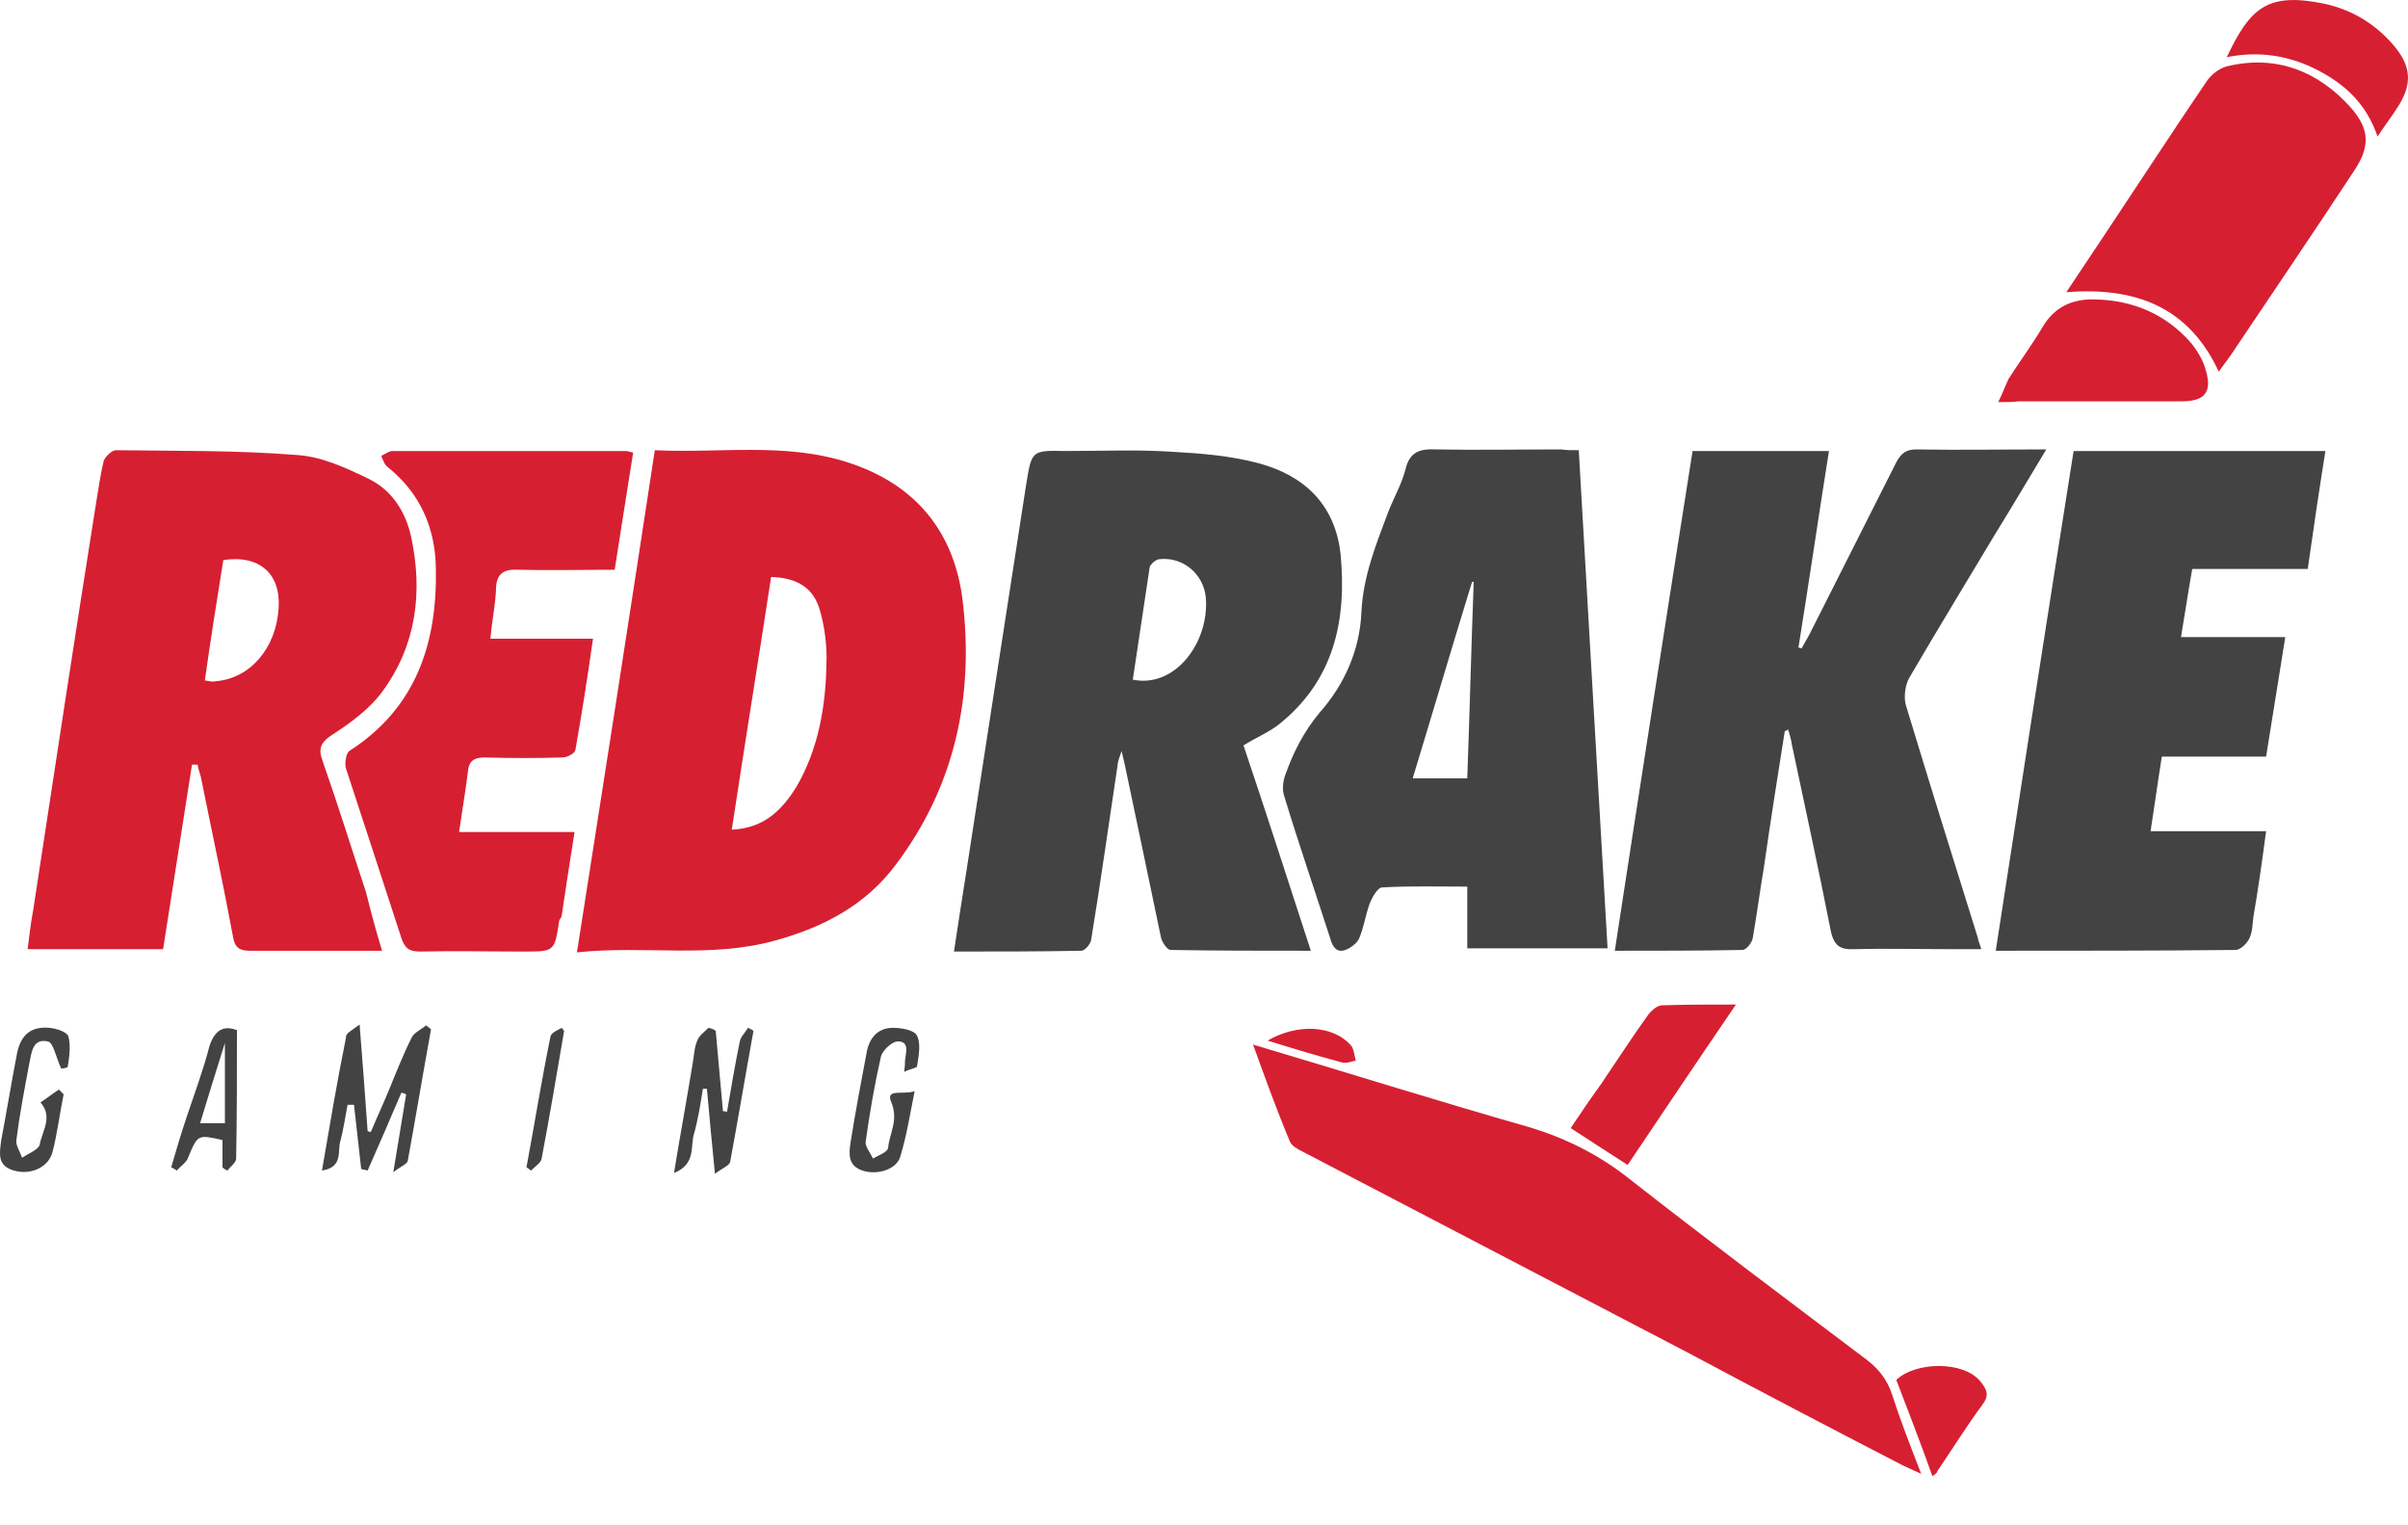
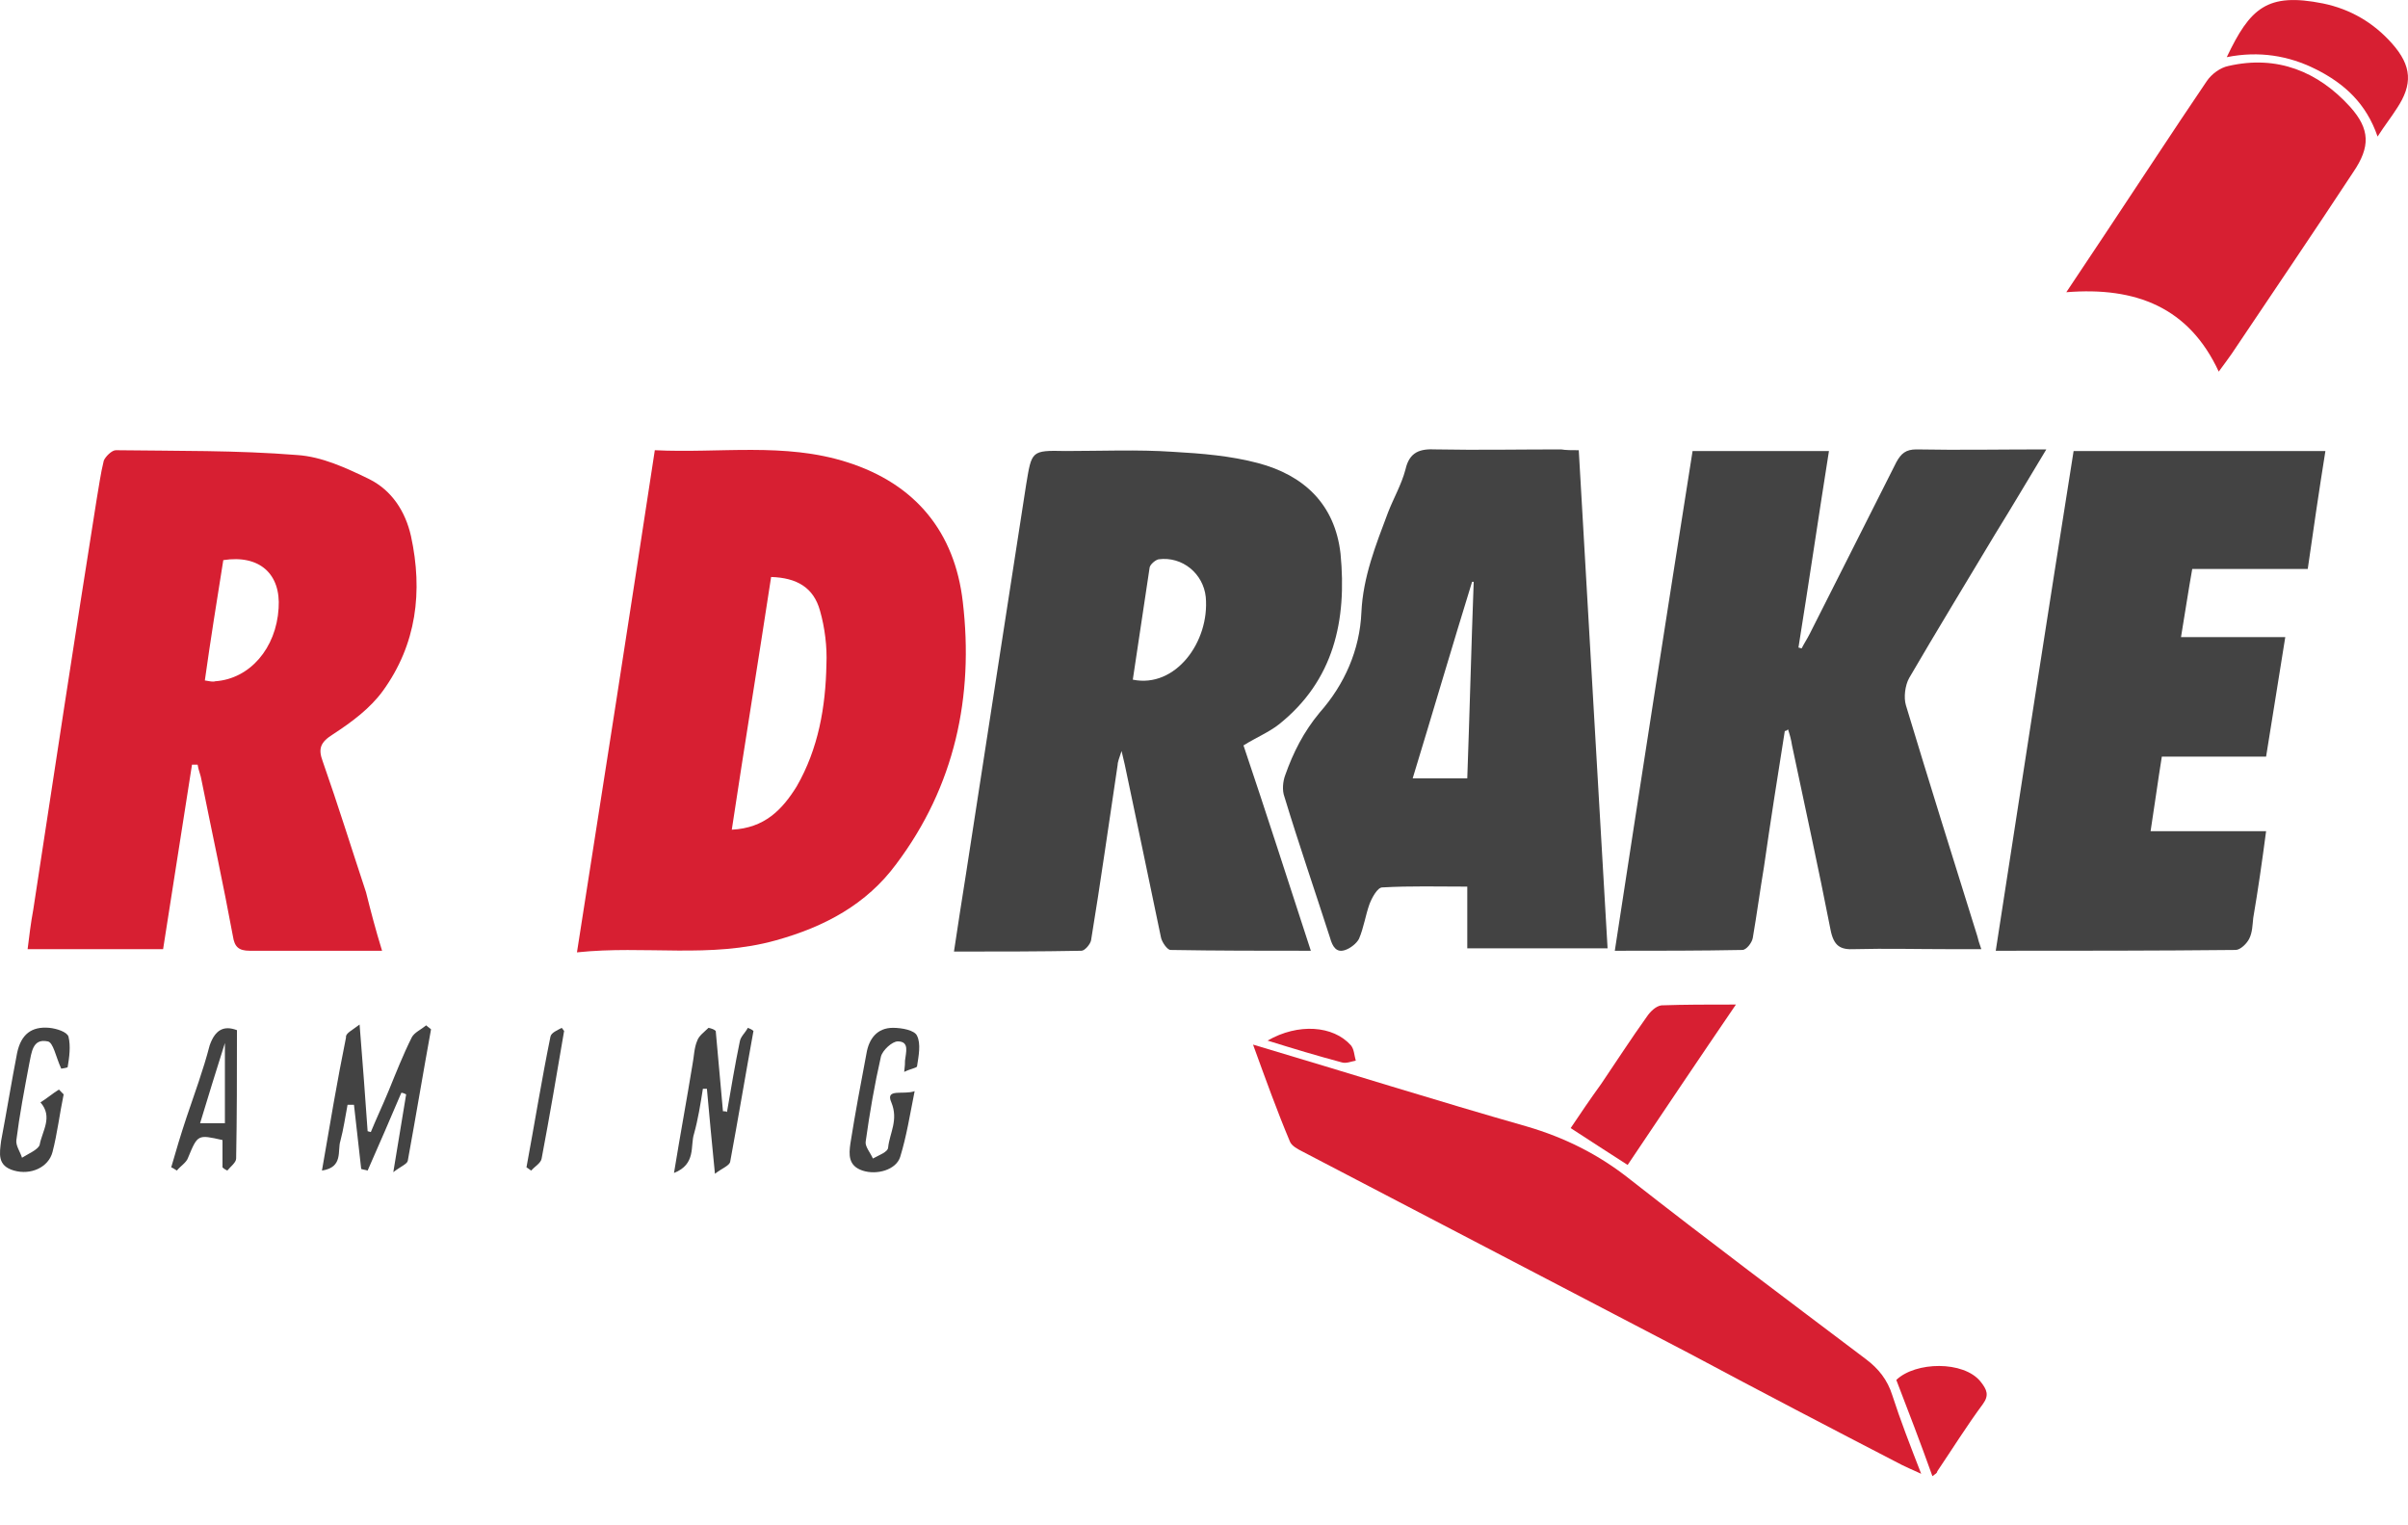
<svg xmlns="http://www.w3.org/2000/svg" width="30" height="19" viewBox="0 0 30 19" fill="none">
  <path d="M4.76 11.843C4.191 11.843 3.651 11.843 3.112 11.843C2.972 11.843 2.922 11.793 2.902 11.663C2.782 11.014 2.642 10.374 2.512 9.725C2.502 9.655 2.472 9.595 2.462 9.525C2.442 9.525 2.412 9.525 2.392 9.525C2.272 10.284 2.152 11.054 2.032 11.823C1.473 11.823 0.923 11.823 0.344 11.823C0.364 11.663 0.384 11.493 0.414 11.334C0.673 9.635 0.933 7.926 1.203 6.228C1.233 6.058 1.253 5.898 1.293 5.738C1.313 5.688 1.393 5.608 1.443 5.608C2.202 5.618 2.952 5.608 3.701 5.668C4.011 5.688 4.311 5.828 4.6 5.968C4.88 6.108 5.05 6.368 5.12 6.677C5.27 7.367 5.19 8.026 4.77 8.606C4.61 8.826 4.381 8.995 4.151 9.145C3.991 9.245 3.961 9.325 4.021 9.485C4.211 10.025 4.381 10.574 4.56 11.114C4.62 11.354 4.68 11.583 4.76 11.843ZM2.552 8.476C2.612 8.486 2.652 8.496 2.682 8.486C3.112 8.456 3.441 8.076 3.471 7.577C3.501 7.147 3.231 6.907 2.782 6.977C2.702 7.477 2.622 7.976 2.552 8.476Z" fill="#D71F32" />
  <path d="M16.331 11.843C15.732 11.843 15.162 11.843 14.583 11.833C14.543 11.833 14.473 11.733 14.463 11.673C14.313 10.954 14.163 10.234 14.013 9.525C14.003 9.485 13.993 9.445 13.973 9.355C13.943 9.445 13.923 9.495 13.923 9.535C13.813 10.264 13.713 10.984 13.593 11.713C13.583 11.763 13.514 11.843 13.473 11.843C12.954 11.853 12.434 11.853 11.885 11.853C11.935 11.513 11.985 11.204 12.035 10.884C12.284 9.265 12.534 7.656 12.784 6.038C12.854 5.618 12.844 5.608 13.274 5.618C13.723 5.618 14.173 5.598 14.613 5.628C14.972 5.648 15.332 5.678 15.672 5.768C16.241 5.918 16.631 6.278 16.701 6.897C16.781 7.726 16.621 8.476 15.931 9.025C15.802 9.125 15.652 9.185 15.492 9.285C15.772 10.114 16.041 10.954 16.331 11.843ZM14.113 8.466C14.643 8.576 15.072 7.996 15.022 7.437C14.992 7.147 14.732 6.927 14.433 6.967C14.393 6.977 14.333 7.027 14.323 7.067C14.253 7.527 14.183 7.996 14.113 8.466Z" fill="#434343" />
  <path d="M7.188 11.863C7.518 9.765 7.838 7.707 8.158 5.608C8.967 5.648 9.776 5.508 10.556 5.758C11.405 6.028 11.895 6.627 11.995 7.497C12.134 8.676 11.895 9.795 11.165 10.764C10.796 11.264 10.276 11.544 9.667 11.713C8.847 11.943 8.038 11.773 7.188 11.863ZM9.607 7.187C9.447 8.236 9.277 9.275 9.117 10.335C9.527 10.315 9.746 10.085 9.926 9.795C10.196 9.325 10.286 8.806 10.296 8.276C10.306 8.056 10.276 7.817 10.216 7.607C10.136 7.317 9.926 7.197 9.607 7.187Z" fill="#D71F32" />
  <path d="M22.236 9.105C22.147 9.665 22.057 10.235 21.977 10.794C21.927 11.094 21.887 11.393 21.837 11.683C21.827 11.743 21.757 11.833 21.707 11.833C21.187 11.843 20.668 11.843 20.118 11.843C20.438 9.755 20.758 7.696 21.087 5.618C21.647 5.618 22.206 5.618 22.786 5.618C22.656 6.437 22.536 7.257 22.406 8.066C22.416 8.066 22.436 8.076 22.446 8.076C22.476 8.016 22.516 7.956 22.546 7.896C22.906 7.187 23.266 6.467 23.625 5.758C23.685 5.648 23.745 5.598 23.875 5.598C24.405 5.608 24.924 5.598 25.494 5.598C25.264 5.978 25.064 6.318 24.854 6.657C24.495 7.257 24.135 7.846 23.785 8.446C23.735 8.536 23.715 8.686 23.745 8.786C24.035 9.745 24.335 10.704 24.635 11.663C24.645 11.703 24.655 11.743 24.684 11.823C24.535 11.823 24.405 11.823 24.275 11.823C23.885 11.823 23.495 11.813 23.106 11.823C22.926 11.833 22.846 11.783 22.806 11.583C22.656 10.814 22.486 10.045 22.326 9.285C22.316 9.215 22.296 9.145 22.276 9.085C22.256 9.105 22.247 9.105 22.236 9.105Z" fill="#434343" />
  <path d="M19.669 5.608C19.788 7.687 19.908 9.735 20.028 11.813C19.449 11.813 18.869 11.813 18.28 11.813C18.28 11.564 18.28 11.314 18.28 11.044C17.92 11.044 17.57 11.034 17.221 11.054C17.161 11.054 17.091 11.184 17.061 11.264C17.011 11.404 16.991 11.554 16.931 11.694C16.901 11.753 16.821 11.813 16.761 11.833C16.651 11.873 16.601 11.793 16.571 11.684C16.381 11.094 16.181 10.514 16.002 9.925C15.972 9.845 15.982 9.735 16.012 9.655C16.111 9.375 16.241 9.116 16.441 8.876C16.751 8.526 16.941 8.096 16.961 7.627C16.981 7.187 17.141 6.787 17.291 6.388C17.36 6.208 17.46 6.038 17.51 5.848C17.56 5.628 17.69 5.588 17.89 5.598C18.41 5.608 18.929 5.598 19.449 5.598C19.509 5.608 19.579 5.608 19.669 5.608ZM18.36 7.247C18.35 7.247 18.34 7.247 18.34 7.247C18.09 8.056 17.85 8.876 17.6 9.695C17.85 9.695 18.06 9.695 18.28 9.695C18.31 8.866 18.33 8.056 18.36 7.247Z" fill="#434343" />
  <path d="M25.834 5.618C26.893 5.618 27.922 5.618 28.971 5.618C28.891 6.118 28.821 6.597 28.751 7.087C28.262 7.087 27.802 7.087 27.312 7.087C27.262 7.367 27.222 7.637 27.172 7.936C27.612 7.936 28.032 7.936 28.471 7.936C28.391 8.446 28.311 8.926 28.232 9.425C27.792 9.425 27.372 9.425 26.933 9.425C26.883 9.735 26.843 10.035 26.793 10.354C27.272 10.354 27.742 10.354 28.232 10.354C28.182 10.734 28.132 11.084 28.072 11.434C28.062 11.524 28.062 11.613 28.022 11.693C27.992 11.753 27.912 11.833 27.852 11.833C26.873 11.843 25.883 11.843 24.864 11.843C25.184 9.765 25.504 7.697 25.834 5.618Z" fill="#434343" />
-   <path d="M7.888 5.638C7.808 6.128 7.738 6.597 7.658 7.097C7.248 7.097 6.849 7.107 6.449 7.097C6.249 7.087 6.179 7.167 6.179 7.357C6.169 7.547 6.129 7.736 6.109 7.956C6.539 7.956 6.958 7.956 7.388 7.956C7.318 8.446 7.248 8.896 7.168 9.345C7.158 9.385 7.068 9.435 7.008 9.435C6.689 9.445 6.359 9.445 6.039 9.435C5.899 9.435 5.839 9.485 5.829 9.615C5.799 9.855 5.759 10.095 5.719 10.364C6.209 10.364 6.669 10.364 7.158 10.364C7.098 10.734 7.048 11.074 6.998 11.404C6.998 11.424 6.978 11.444 6.968 11.463C6.909 11.853 6.909 11.853 6.529 11.853C6.099 11.853 5.66 11.843 5.23 11.853C5.09 11.853 5.04 11.803 5 11.683C4.77 10.974 4.54 10.274 4.311 9.575C4.291 9.515 4.311 9.385 4.351 9.355C5.19 8.816 5.45 8.006 5.43 7.067C5.42 6.567 5.23 6.138 4.83 5.818C4.79 5.788 4.77 5.728 4.75 5.678C4.8 5.658 4.84 5.618 4.89 5.618C5.859 5.618 6.829 5.618 7.798 5.618C7.818 5.618 7.838 5.628 7.888 5.638Z" fill="#D71F32" />
  <path d="M15.611 13.012C16.79 13.362 17.899 13.712 19.019 14.031C19.498 14.171 19.918 14.381 20.308 14.691C21.277 15.45 22.266 16.19 23.245 16.929C23.405 17.049 23.515 17.189 23.575 17.379C23.675 17.689 23.795 17.998 23.935 18.358C23.825 18.308 23.755 18.278 23.695 18.248C22.806 17.788 21.926 17.329 21.047 16.859C19.438 16.02 17.83 15.181 16.221 14.341C16.161 14.311 16.091 14.271 16.071 14.221C15.911 13.841 15.771 13.452 15.611 13.012Z" fill="#D71F32" />
  <path d="M25.743 3.64C25.923 3.37 26.083 3.13 26.243 2.89C26.662 2.261 27.072 1.631 27.492 1.012C27.552 0.922 27.662 0.842 27.762 0.822C28.371 0.682 28.881 0.892 29.28 1.332C29.53 1.611 29.53 1.831 29.32 2.141C28.821 2.9 28.311 3.65 27.802 4.409C27.752 4.479 27.702 4.549 27.642 4.629C27.272 3.83 26.613 3.57 25.743 3.64Z" fill="#D71F32" />
-   <path d="M24.895 5.009C24.954 4.889 24.985 4.799 25.024 4.719C25.164 4.499 25.314 4.299 25.444 4.079C25.594 3.82 25.824 3.72 26.104 3.73C26.583 3.74 26.993 3.92 27.303 4.279C27.383 4.379 27.453 4.499 27.483 4.619C27.562 4.889 27.462 4.999 27.183 4.999C26.503 4.999 25.824 4.999 25.144 4.999C25.084 5.009 25.014 5.009 24.895 5.009Z" fill="#D71F32" />
  <path d="M20.278 14.511C20.028 14.351 19.798 14.201 19.568 14.052C19.688 13.872 19.818 13.682 19.948 13.502C20.138 13.222 20.318 12.942 20.518 12.663C20.558 12.603 20.628 12.533 20.698 12.523C20.987 12.513 21.277 12.513 21.627 12.513C21.157 13.202 20.727 13.842 20.278 14.511Z" fill="#D71F32" />
  <path d="M27.742 0.712C28.032 0.103 28.242 -0.097 28.941 0.043C29.281 0.113 29.571 0.282 29.801 0.542C30.05 0.822 30.06 1.052 29.86 1.352C29.791 1.461 29.711 1.561 29.621 1.701C29.481 1.292 29.211 1.042 28.851 0.862C28.512 0.692 28.142 0.632 27.742 0.712Z" fill="#D71F32" />
  <path d="M4.48 12.762C4.52 13.252 4.55 13.672 4.58 14.091C4.59 14.091 4.61 14.101 4.62 14.101C4.69 13.931 4.77 13.762 4.84 13.592C4.93 13.372 5.02 13.142 5.13 12.922C5.16 12.862 5.25 12.822 5.31 12.772C5.33 12.792 5.35 12.802 5.37 12.822C5.27 13.372 5.18 13.912 5.08 14.461C5.07 14.501 4.99 14.531 4.9 14.601C4.96 14.231 5.01 13.931 5.06 13.632C5.04 13.622 5.02 13.612 5 13.612C4.93 13.772 4.86 13.941 4.79 14.101C4.72 14.261 4.65 14.421 4.58 14.581C4.55 14.571 4.53 14.571 4.5 14.561C4.47 14.291 4.44 14.031 4.41 13.762C4.38 13.762 4.35 13.762 4.33 13.762C4.301 13.912 4.281 14.061 4.241 14.211C4.201 14.331 4.281 14.541 4.011 14.581C4.111 14.002 4.201 13.462 4.311 12.922C4.301 12.872 4.39 12.832 4.48 12.762Z" fill="#434343" />
  <path d="M8.917 12.842C8.947 13.172 8.977 13.512 9.007 13.842C9.027 13.842 9.047 13.842 9.057 13.852C9.107 13.562 9.157 13.262 9.217 12.972C9.227 12.912 9.287 12.862 9.317 12.803C9.337 12.812 9.367 12.822 9.387 12.842C9.287 13.392 9.197 13.932 9.097 14.471C9.087 14.521 8.997 14.551 8.907 14.621C8.867 14.221 8.837 13.892 8.807 13.562C8.787 13.562 8.777 13.562 8.757 13.562C8.727 13.752 8.697 13.942 8.647 14.121C8.597 14.271 8.677 14.501 8.397 14.611C8.477 14.121 8.557 13.692 8.627 13.262C8.647 13.162 8.647 13.052 8.687 12.962C8.707 12.902 8.777 12.852 8.827 12.803C8.867 12.812 8.897 12.822 8.917 12.842Z" fill="#434343" />
  <path d="M24.075 18.388C23.925 17.968 23.775 17.579 23.625 17.189C23.865 16.959 24.464 16.949 24.674 17.209C24.754 17.309 24.784 17.379 24.704 17.489C24.504 17.759 24.324 18.048 24.135 18.328C24.135 18.348 24.115 18.358 24.075 18.388Z" fill="#D71F32" />
  <path d="M0.763 13.312C0.694 13.162 0.664 12.982 0.594 12.972C0.404 12.932 0.394 13.112 0.364 13.252C0.304 13.572 0.244 13.882 0.204 14.201C0.194 14.271 0.254 14.351 0.274 14.421C0.354 14.371 0.474 14.321 0.494 14.261C0.524 14.091 0.664 13.912 0.504 13.732C0.584 13.682 0.654 13.622 0.734 13.572C0.753 13.592 0.773 13.612 0.793 13.632C0.743 13.872 0.714 14.121 0.654 14.351C0.604 14.541 0.384 14.641 0.174 14.581C-0.036 14.521 -0.006 14.371 0.014 14.211C0.084 13.842 0.144 13.472 0.214 13.112C0.264 12.883 0.394 12.783 0.614 12.803C0.704 12.812 0.833 12.852 0.853 12.912C0.883 13.032 0.863 13.172 0.843 13.292C0.843 13.302 0.753 13.312 0.763 13.312Z" fill="#434343" />
  <path d="M11.265 13.352C11.275 13.272 11.275 13.242 11.275 13.212C11.285 13.112 11.335 12.972 11.185 12.972C11.115 12.972 10.995 13.082 10.975 13.162C10.895 13.512 10.835 13.862 10.785 14.221C10.775 14.281 10.845 14.361 10.875 14.431C10.945 14.391 11.065 14.351 11.065 14.291C11.085 14.111 11.195 13.952 11.105 13.732C11.025 13.552 11.255 13.642 11.395 13.592C11.335 13.892 11.295 14.151 11.215 14.411C11.165 14.571 10.925 14.641 10.745 14.581C10.566 14.521 10.575 14.381 10.595 14.241C10.655 13.862 10.725 13.492 10.795 13.122C10.825 12.942 10.925 12.803 11.125 12.803C11.235 12.803 11.395 12.832 11.425 12.902C11.475 13.002 11.445 13.152 11.425 13.282C11.425 13.302 11.345 13.312 11.265 13.352Z" fill="#434343" />
  <path d="M2.952 12.832C2.952 13.382 2.952 13.912 2.942 14.431C2.942 14.481 2.872 14.531 2.832 14.581C2.812 14.571 2.792 14.561 2.772 14.541C2.772 14.431 2.772 14.311 2.772 14.201C2.463 14.131 2.463 14.131 2.343 14.421C2.323 14.481 2.253 14.521 2.203 14.581C2.183 14.571 2.163 14.551 2.133 14.541C2.193 14.331 2.253 14.131 2.323 13.921C2.423 13.622 2.532 13.332 2.612 13.022C2.682 12.822 2.792 12.772 2.952 12.832ZM2.802 13.991C2.802 13.672 2.802 13.352 2.802 12.992C2.692 13.342 2.592 13.662 2.493 13.991C2.602 13.991 2.682 13.991 2.802 13.991Z" fill="#434343" />
  <path d="M7.028 12.842C6.938 13.372 6.848 13.902 6.748 14.431C6.738 14.491 6.659 14.531 6.619 14.581C6.599 14.571 6.579 14.551 6.559 14.541C6.659 14.002 6.748 13.452 6.858 12.912C6.868 12.862 6.948 12.832 6.998 12.803C7.008 12.812 7.018 12.832 7.028 12.842Z" fill="#434343" />
  <path d="M15.792 12.962C16.172 12.743 16.611 12.773 16.831 13.022C16.871 13.072 16.871 13.142 16.891 13.212C16.831 13.222 16.771 13.252 16.711 13.232C16.412 13.152 16.112 13.062 15.792 12.962Z" fill="#D71F32" />
</svg>